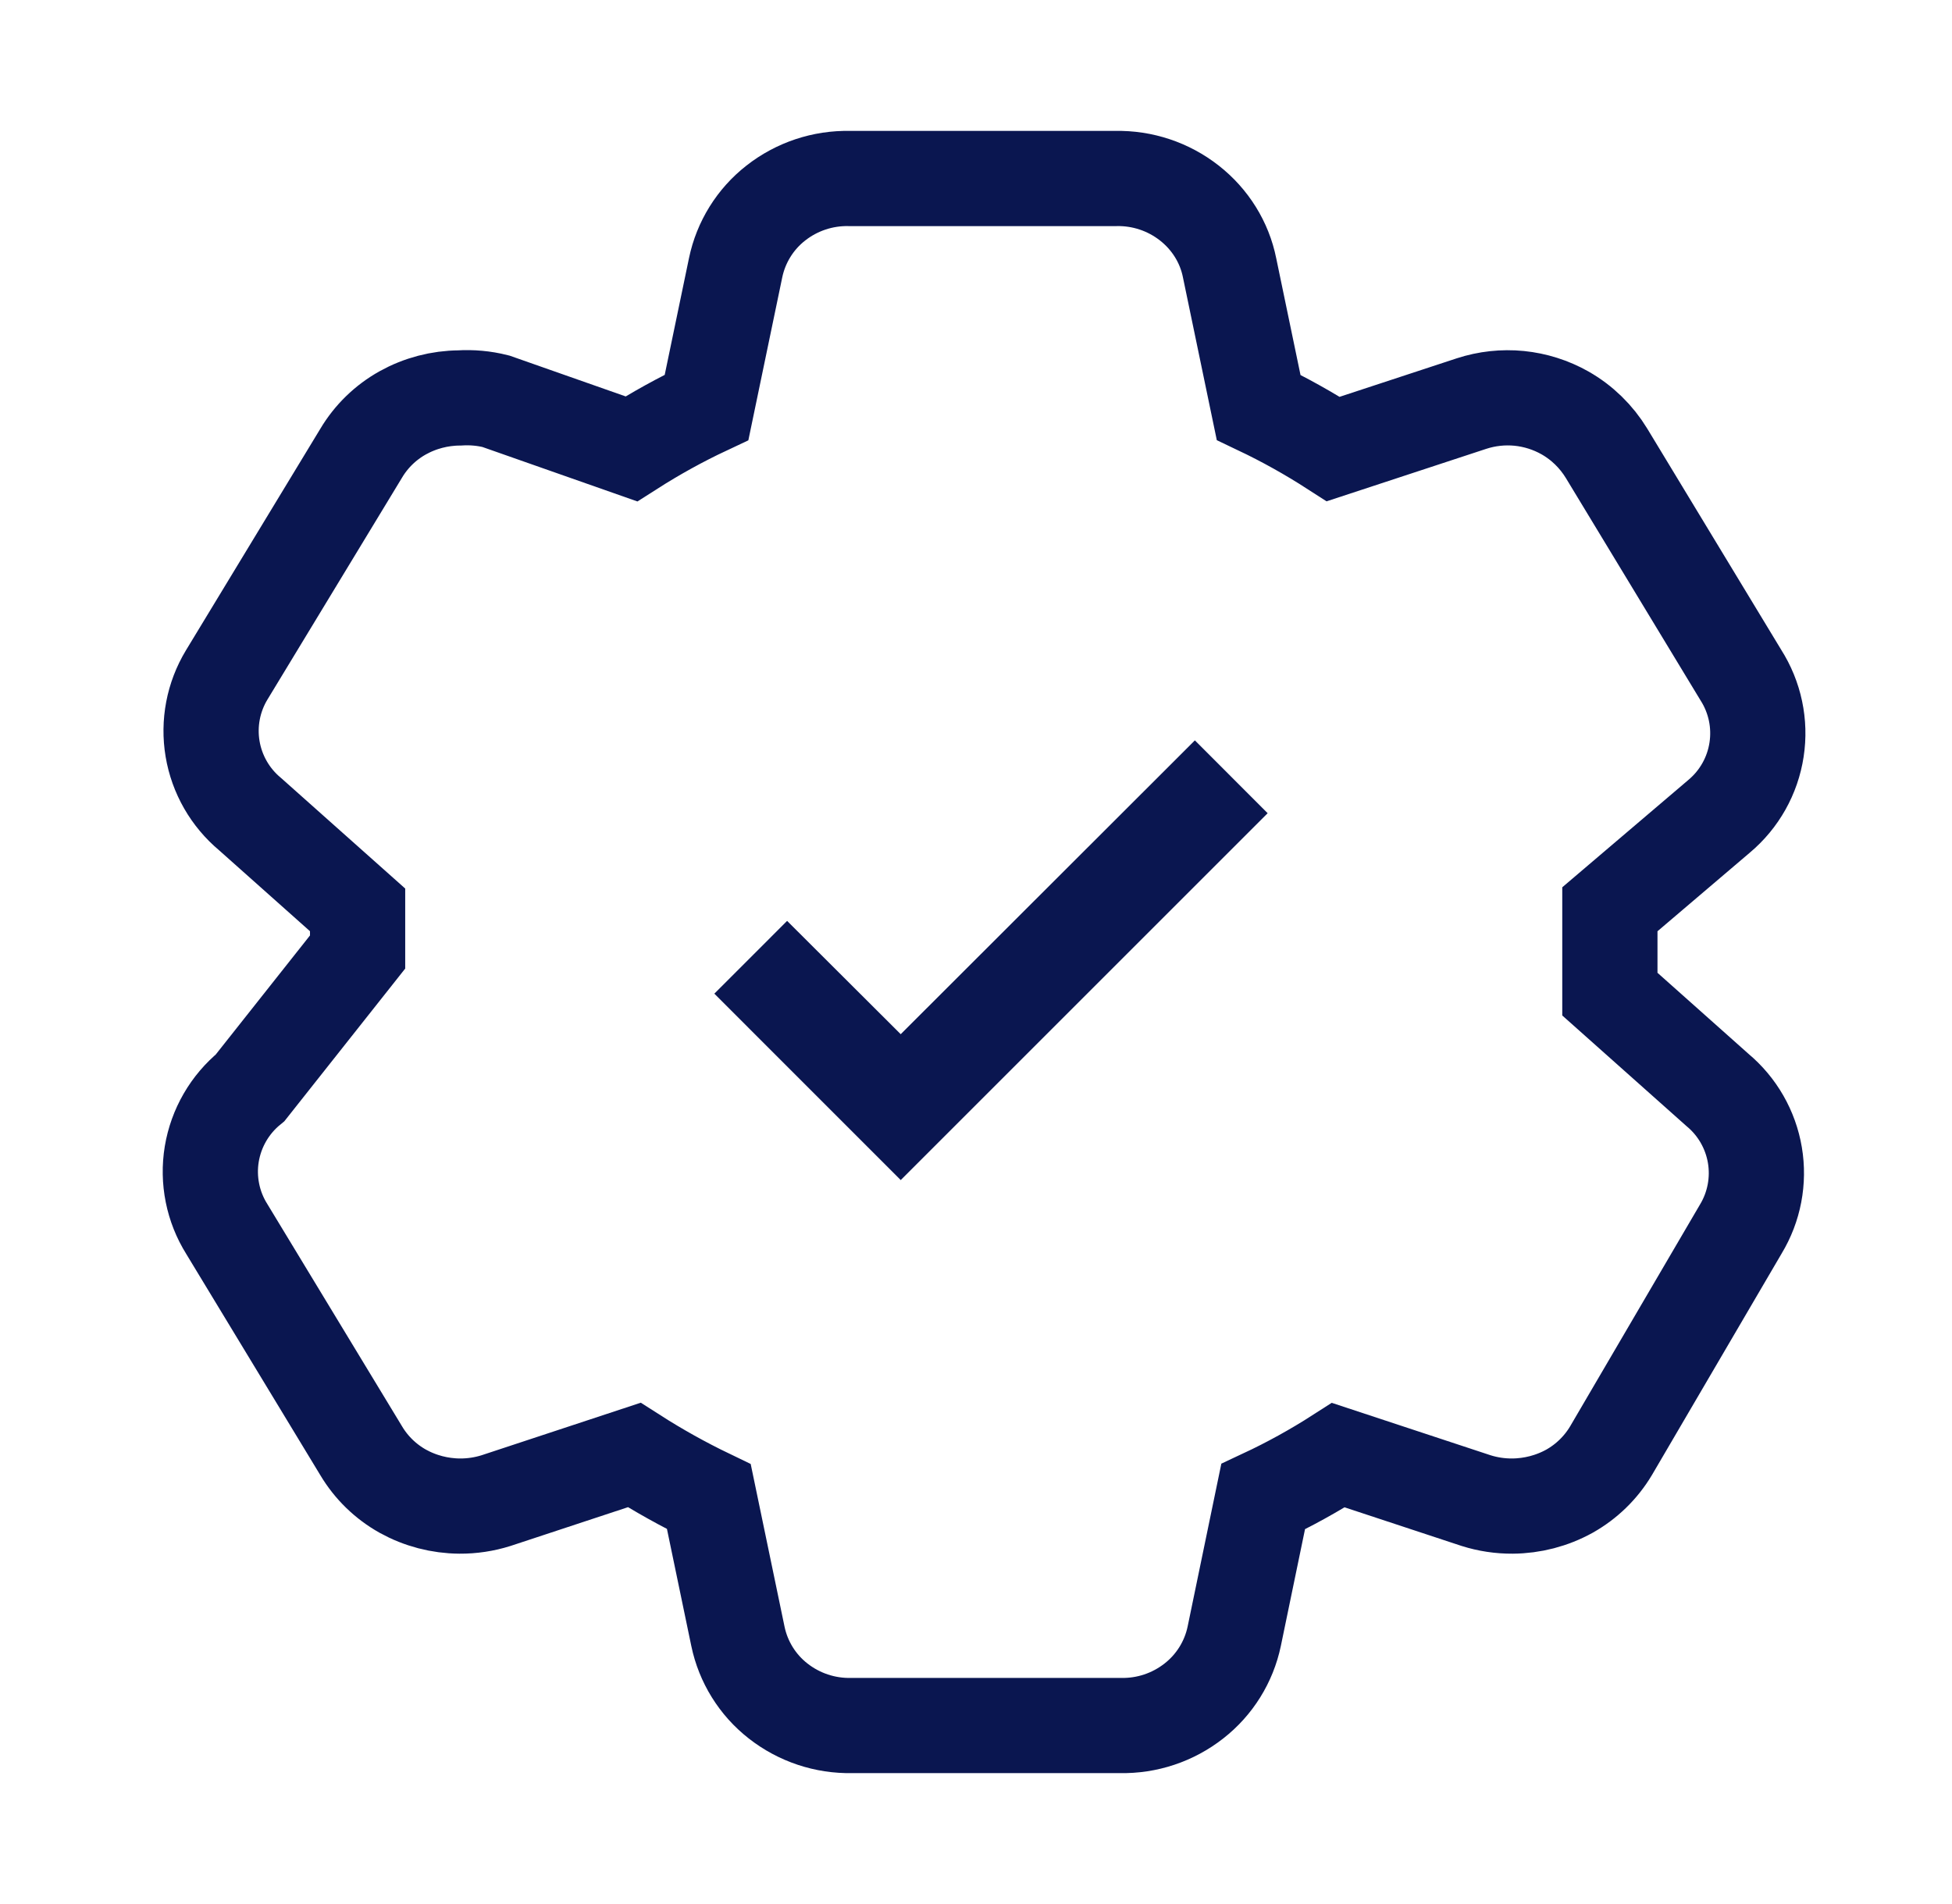
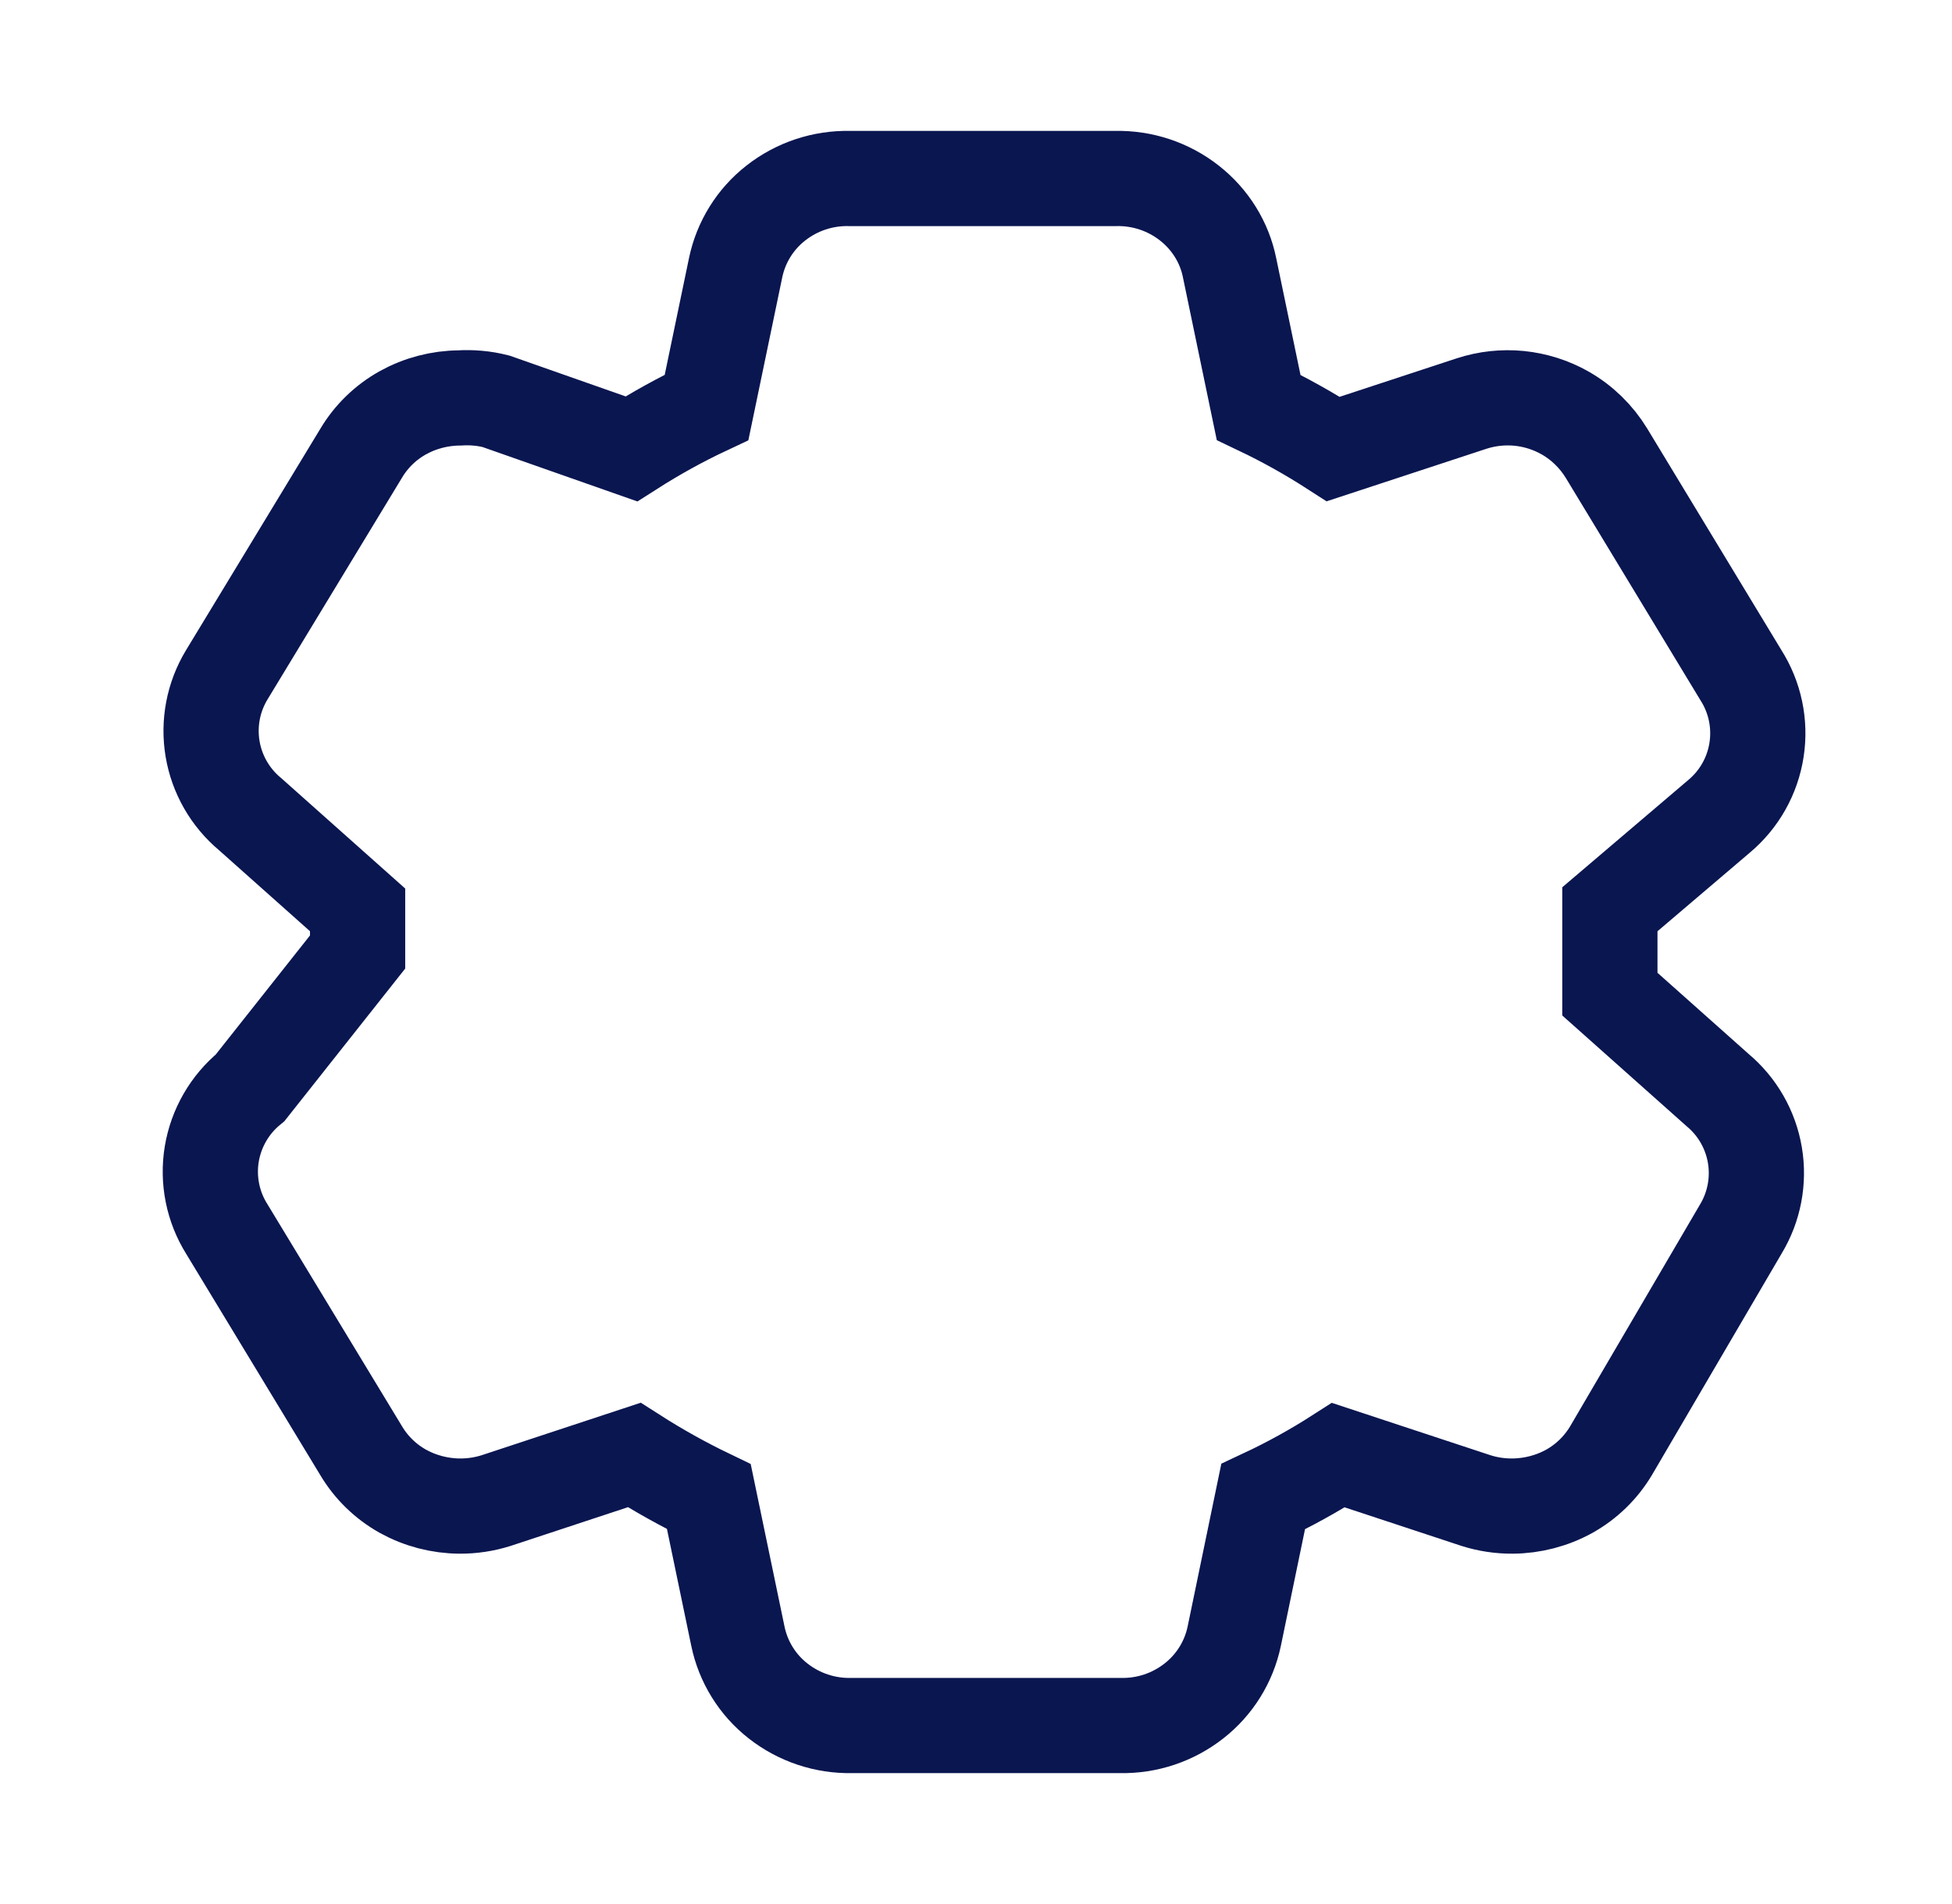
<svg xmlns="http://www.w3.org/2000/svg" width="41" height="40" viewBox="0 0 41 40" fill="none">
  <path d="M33.814 20.885L36.074 22.898C36.491 23.246 36.77 23.732 36.86 24.268C36.95 24.804 36.845 25.355 36.564 25.82L33.839 30.475C33.627 30.831 33.325 31.125 32.964 31.328C32.598 31.53 32.187 31.637 31.769 31.64C31.509 31.642 31.251 31.603 31.004 31.525L28.111 30.57C27.605 30.895 27.078 31.186 26.531 31.442L25.924 34.375C25.811 34.914 25.511 35.396 25.076 35.735C24.636 36.08 24.09 36.262 23.531 36.25H17.889C17.33 36.262 16.784 36.08 16.344 35.735C15.91 35.396 15.611 34.914 15.499 34.375L14.889 31.442C14.349 31.182 13.826 30.89 13.321 30.567L10.419 31.525C10.171 31.603 9.913 31.642 9.654 31.64C9.236 31.637 8.826 31.53 8.461 31.328C8.1 31.126 7.798 30.833 7.586 30.477L4.764 25.82C4.47 25.351 4.358 24.79 4.448 24.244C4.539 23.698 4.825 23.203 5.254 22.852L7.511 20V19.115L5.251 17.102C4.834 16.754 4.555 16.268 4.465 15.732C4.375 15.196 4.48 14.645 4.761 14.18L7.584 9.525C7.795 9.169 8.097 8.875 8.459 8.673C8.824 8.47 9.234 8.363 9.651 8.36C9.908 8.344 10.166 8.367 10.416 8.43L13.261 9.43C13.77 9.105 14.296 8.814 14.841 8.558L15.451 5.625C15.563 5.086 15.862 4.604 16.296 4.265C16.736 3.92 17.282 3.738 17.841 3.75H23.436C23.995 3.738 24.541 3.92 24.981 4.265C25.419 4.608 25.719 5.09 25.826 5.625L26.436 8.558C26.978 8.816 27.5 9.108 28.004 9.433L30.909 8.478C31.231 8.373 31.572 8.336 31.909 8.369C32.246 8.403 32.573 8.506 32.869 8.673C33.231 8.878 33.531 9.173 33.744 9.523L36.564 14.18C36.861 14.646 36.979 15.203 36.895 15.749C36.812 16.296 36.532 16.793 36.109 17.148L33.814 19.102V20.885Z" stroke="#0A1650" stroke-width="2" />
-   <path d="M25.919 17.084L18.919 24.084L15.711 20.875L16.533 20.053L18.919 22.433L25.097 16.261L25.919 17.084Z" fill="#0A1650" stroke="#0A1650" />
</svg>